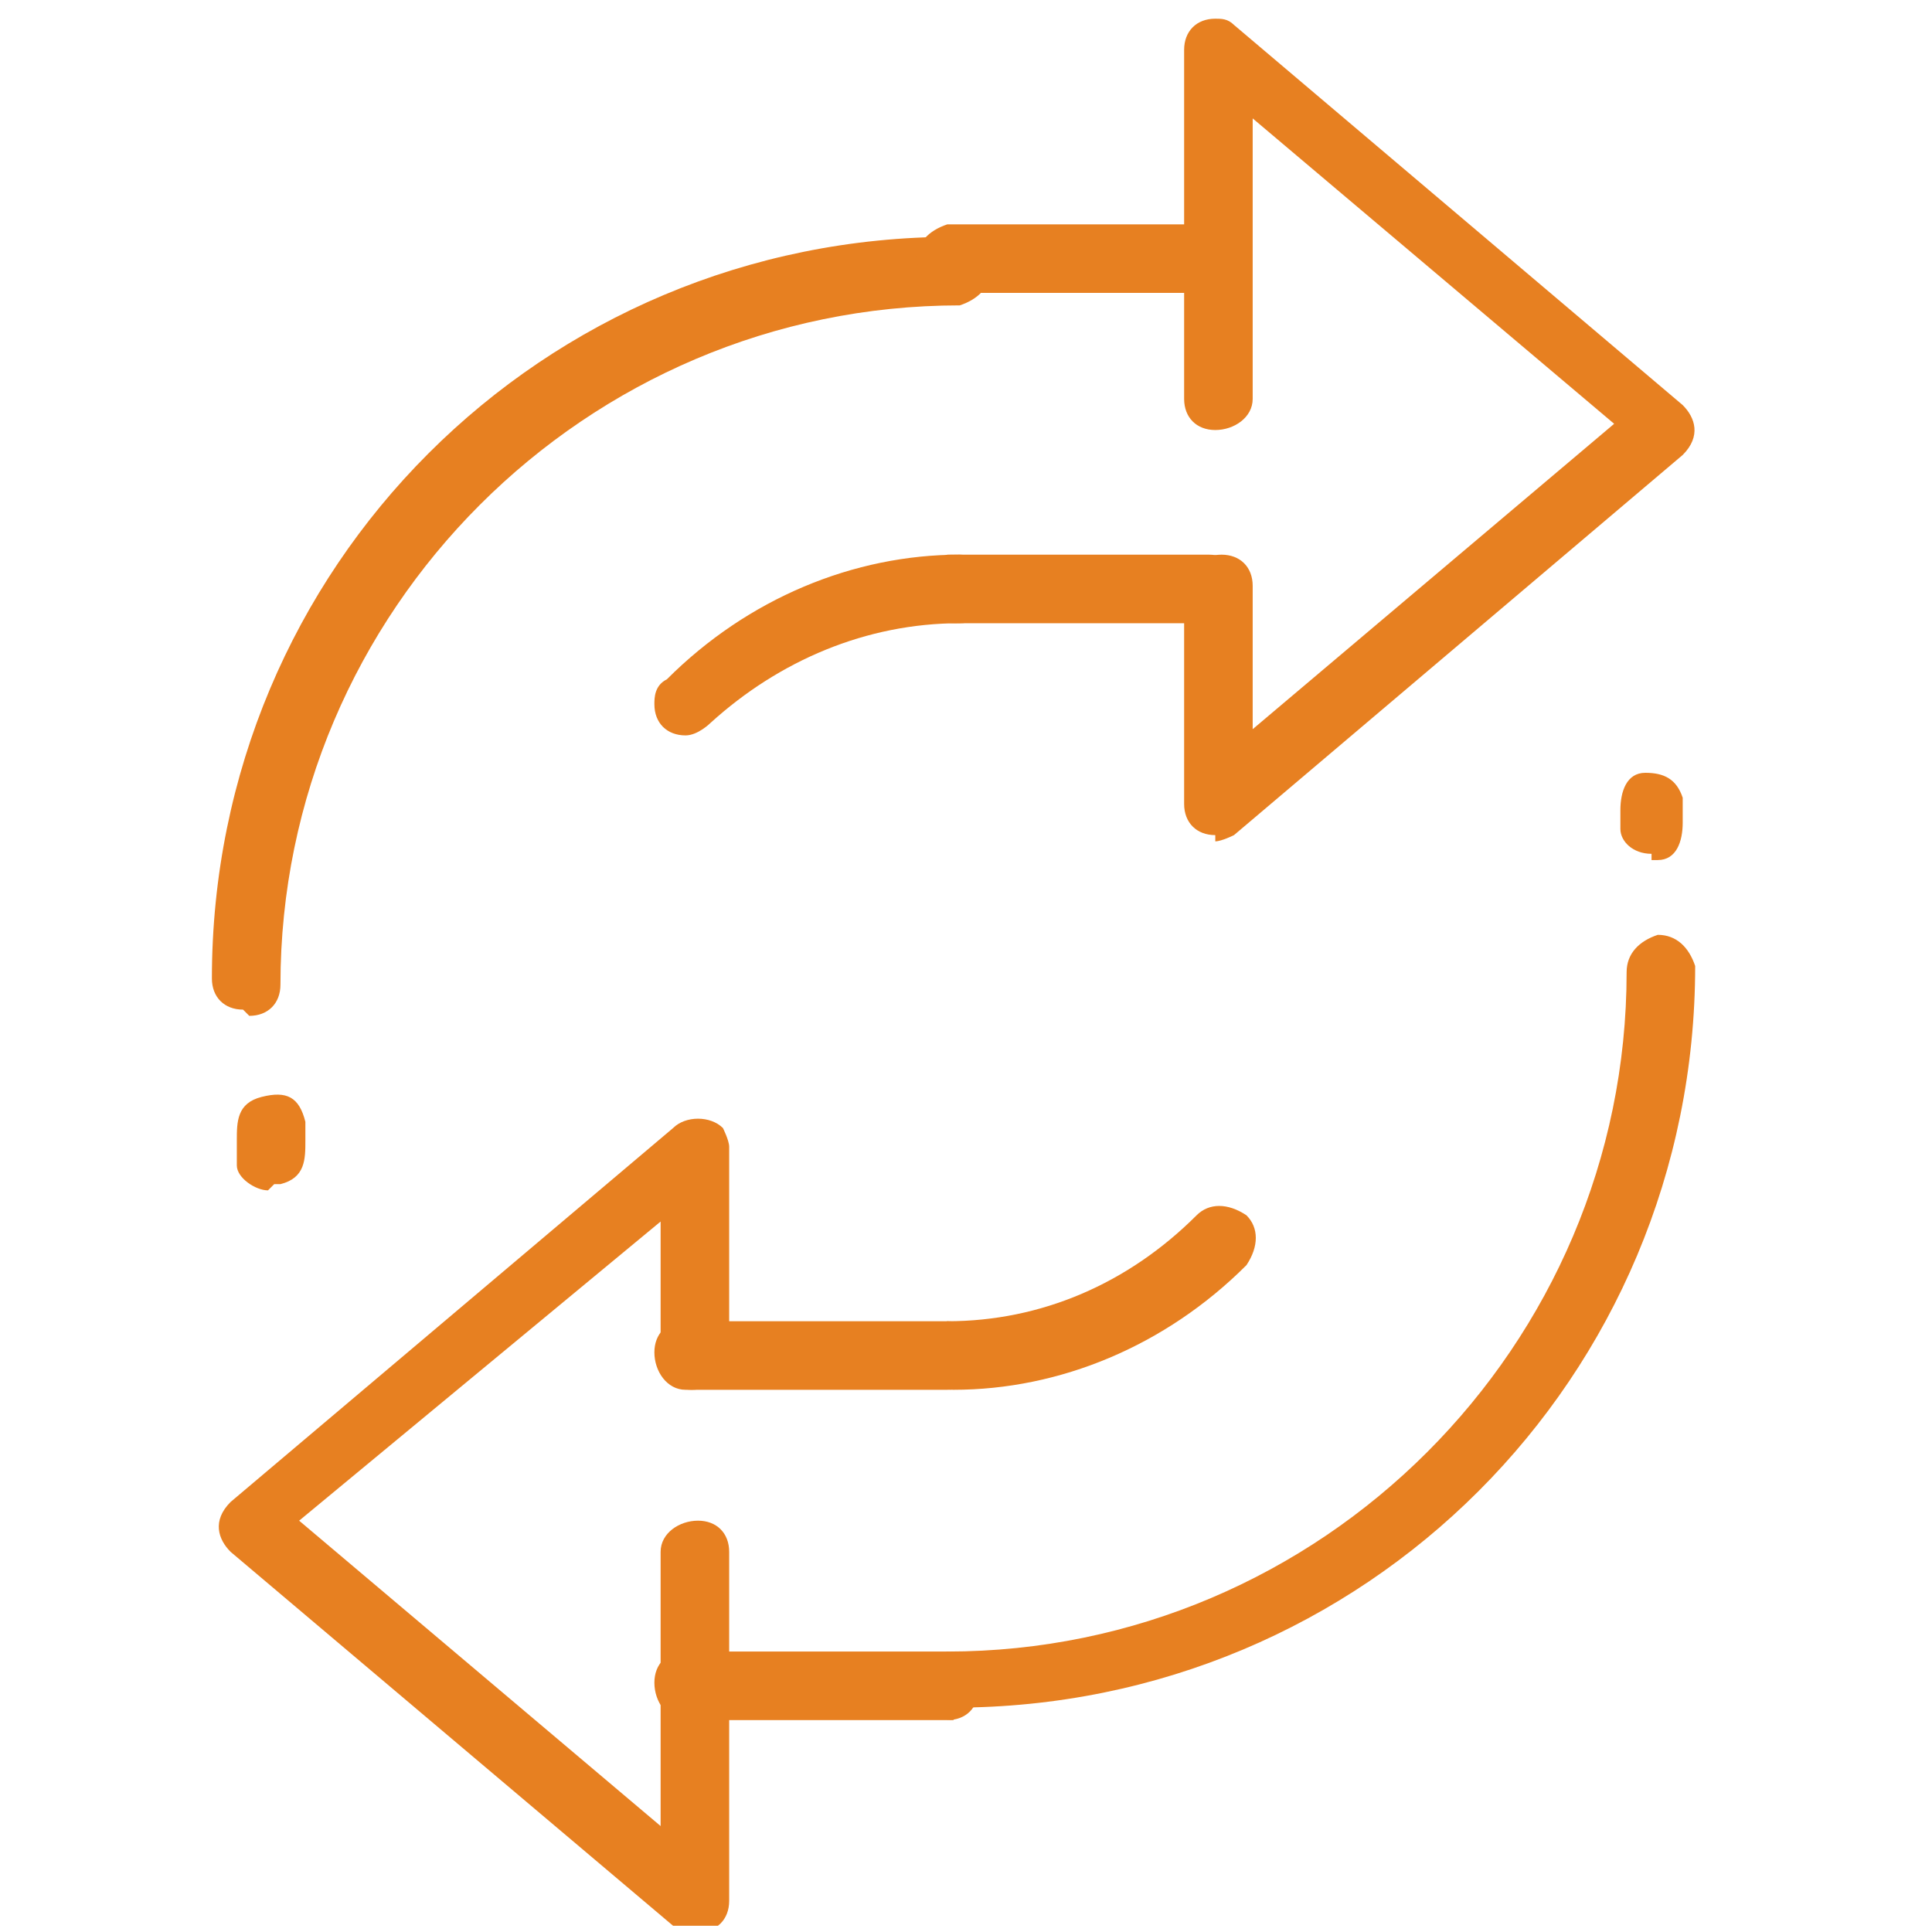
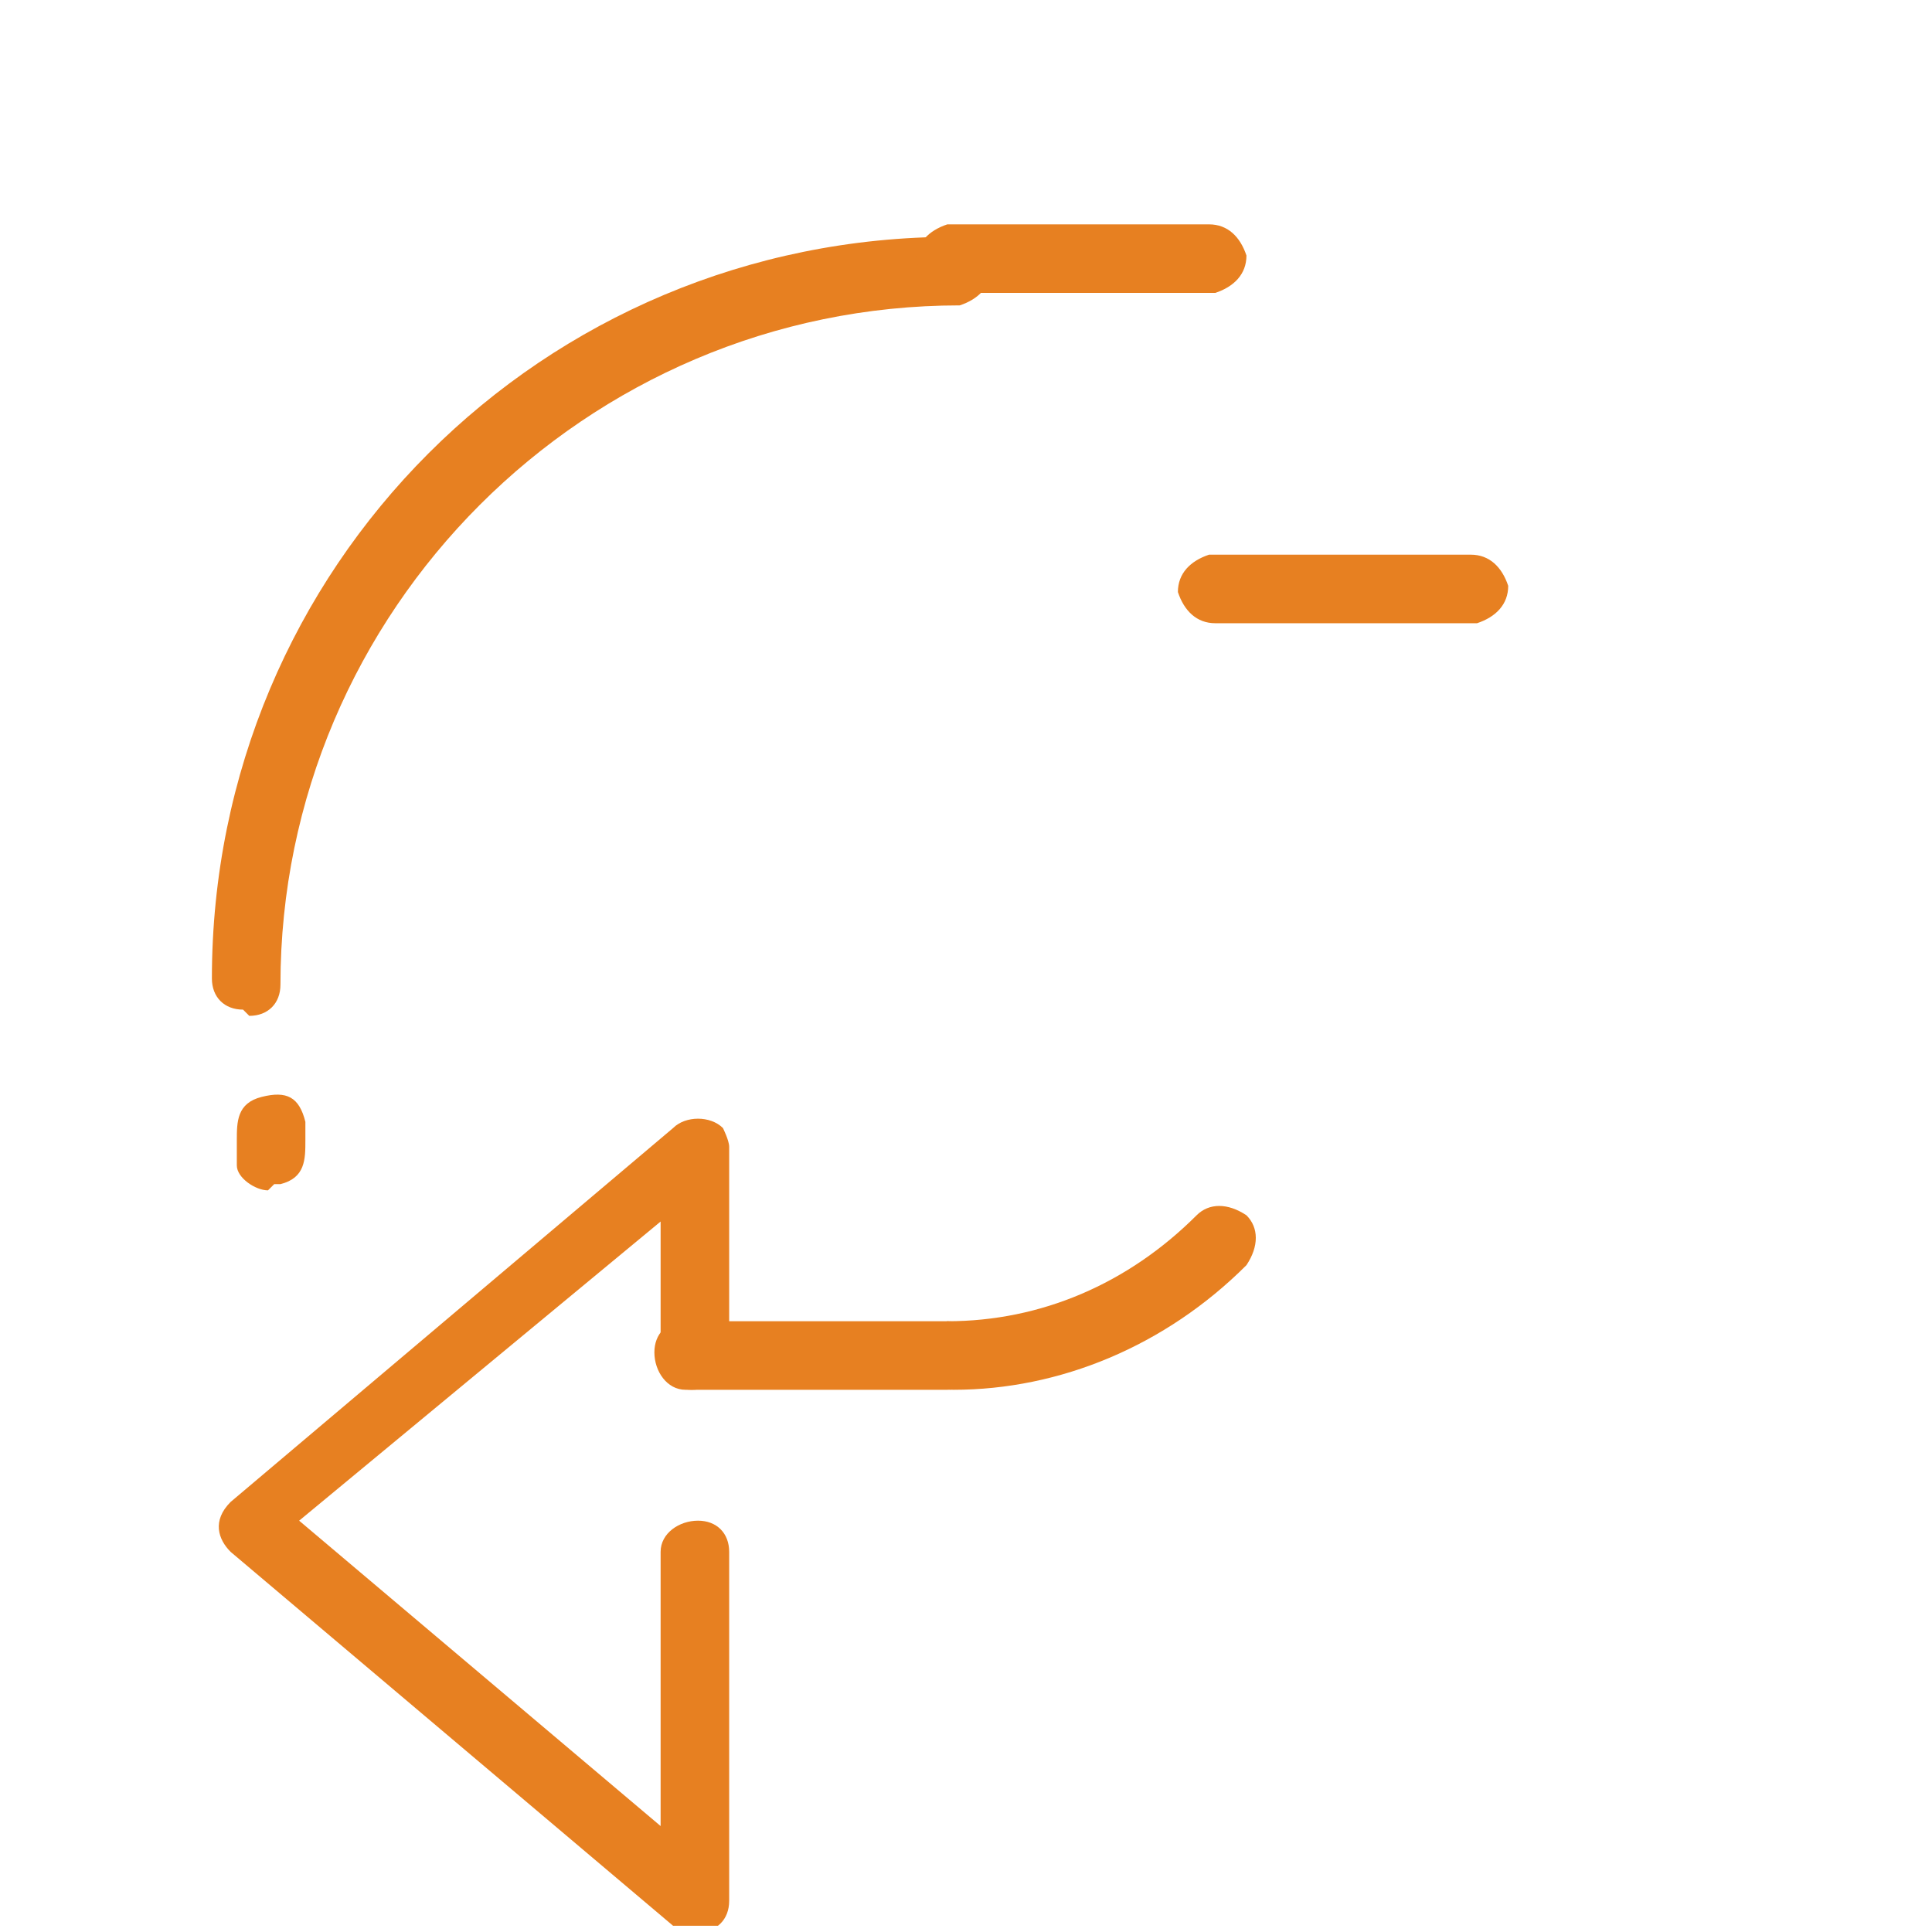
<svg xmlns="http://www.w3.org/2000/svg" id="Group_2077" version="1.1" viewBox="0 0 31 31">
  <defs>
    <style>
      .st0 {
        fill: none;
      }

      .st1 {
        fill: #e78021;
      }

      .st2 {
        clip-path: url(#clippath);
      }
    </style>
    <clipPath id="clippath">
      <rect class="st0" x="3.4" y=".2" width="23.9" height="30.7" />
    </clipPath>
  </defs>
  <g class="st2">
    <g id="Group_656">
      <path id="Path_1014" class="st1" d="M3.9,16.2c-.3,0-.5-.2-.5-.5,0-6.6,5.3-11.9,11.9-11.9,0,0,0,0,0,0,.3,0,.5.2.6.5,0,.3-.2.5-.5.6,0,0,0,0,0,0-6,0-10.9,4.9-10.9,10.9,0,.3-.2.5-.5.5h0" />
      <path id="Path_1015" class="st1" d="M4.3,19.1c-.2,0-.5-.2-.5-.4,0-.1,0-.3,0-.4,0-.3,0-.6.4-.7s.6,0,.7.4c0,0,0,0,0,0,0,.1,0,.2,0,.3,0,.3,0,.6-.4.7,0,0,0,0-.1,0" />
-       <path id="Path_1016" class="st1" d="M15.3,27.6c-.3,0-.5-.2-.6-.5,0-.3.2-.5.5-.6,0,0,0,0,0,0,6,0,10.9-4.9,10.9-10.9,0-.3.2-.5.5-.6.3,0,.5.2.6.5,0,0,0,0,0,0,0,6.6-5.3,11.9-11.9,11.9,0,0,0,0,0,0" />
-       <path id="Path_1017" class="st1" d="M26.5,13.7c-.3,0-.5-.2-.5-.4,0-.1,0-.2,0-.3,0-.3.1-.6.4-.6.3,0,.5.1.6.4,0,.1,0,.3,0,.4,0,.3-.1.6-.4.6,0,0,0,0-.1,0" />
      <path id="Path_1018" class="st1" d="M15.3,22.3c-.3,0-.5-.2-.6-.5,0-.3.2-.5.5-.6,0,0,0,0,0,0,1.5,0,2.9-.6,4-1.7.2-.2.5-.2.8,0,.2.2.2.5,0,.8,0,0,0,0,0,0-1.3,1.3-3,2-4.7,2" />
-       <path id="Path_1019" class="st1" d="M11,11.8c-.3,0-.5-.2-.5-.5,0-.1,0-.3.2-.4,1.3-1.3,3-2,4.7-2,.3,0,.5.3.5.6,0,.3-.2.5-.5.5-1.5,0-2.9.6-4,1.6,0,0-.2.2-.4.2" />
      <path id="Path_1020" class="st1" d="M19.5,4.7h-4.2c-.3,0-.5-.2-.6-.5,0-.3.2-.5.5-.6,0,0,0,0,0,0h4.2c.3,0,.5.2.6.5,0,.3-.2.5-.5.6,0,0,0,0,0,0" />
-       <path id="Path_1021" class="st1" d="M19.5,10h-4.2c-.3,0-.5-.2-.6-.5,0-.3.2-.5.5-.6,0,0,0,0,0,0h4.2c.3,0,.5.2.6.5,0,.3-.2.5-.5.6,0,0,0,0,0,0" />
-       <path id="Path_1022" class="st1" d="M19.5,13.4c-.3,0-.5-.2-.5-.5h0v-3.5c0-.3.3-.5.6-.5.3,0,.5.2.5.5v2.3l5.8-4.9-5.8-4.9v4.5c0,.3-.3.5-.6.5-.3,0-.5-.2-.5-.5V.8c0-.3.2-.5.5-.5.1,0,.2,0,.3.1l7.2,6.1c.2.2.3.5,0,.8,0,0,0,0,0,0l-7.2,6.1c0,0-.2.1-.3.1" />
-       <path id="Path_1023" class="st1" d="M15.2,27.6h-4.2c-.3,0-.5-.3-.5-.6,0-.3.2-.5.5-.5h4.2c.3,0,.5.3.5.6,0,.3-.2.5-.5.5" />
+       <path id="Path_1021" class="st1" d="M19.5,10c-.3,0-.5-.2-.6-.5,0-.3.2-.5.5-.6,0,0,0,0,0,0h4.2c.3,0,.5.2.6.5,0,.3-.2.5-.5.6,0,0,0,0,0,0" />
      <path id="Path_1024" class="st1" d="M15.2,22.3h-4.2c-.3,0-.5-.3-.5-.6,0-.3.2-.5.5-.5h4.2c.3,0,.5.3.5.6,0,.3-.2.5-.5.5" />
      <path id="Path_1025" class="st1" d="M11.1,31c-.1,0-.2,0-.3-.1l-7.1-6c-.2-.2-.3-.5,0-.8,0,0,0,0,0,0l7.1-6c.2-.2.6-.2.8,0,0,0,.1.2.1.3v3.4c0,.3-.3.5-.6.5-.3,0-.5-.2-.5-.5v-2.2l-5.8,4.8,5.8,4.9v-4.4c0-.3.3-.5.6-.5.3,0,.5.2.5.5v5.6c0,.3-.2.5-.5.5" />
    </g>
  </g>
</svg>